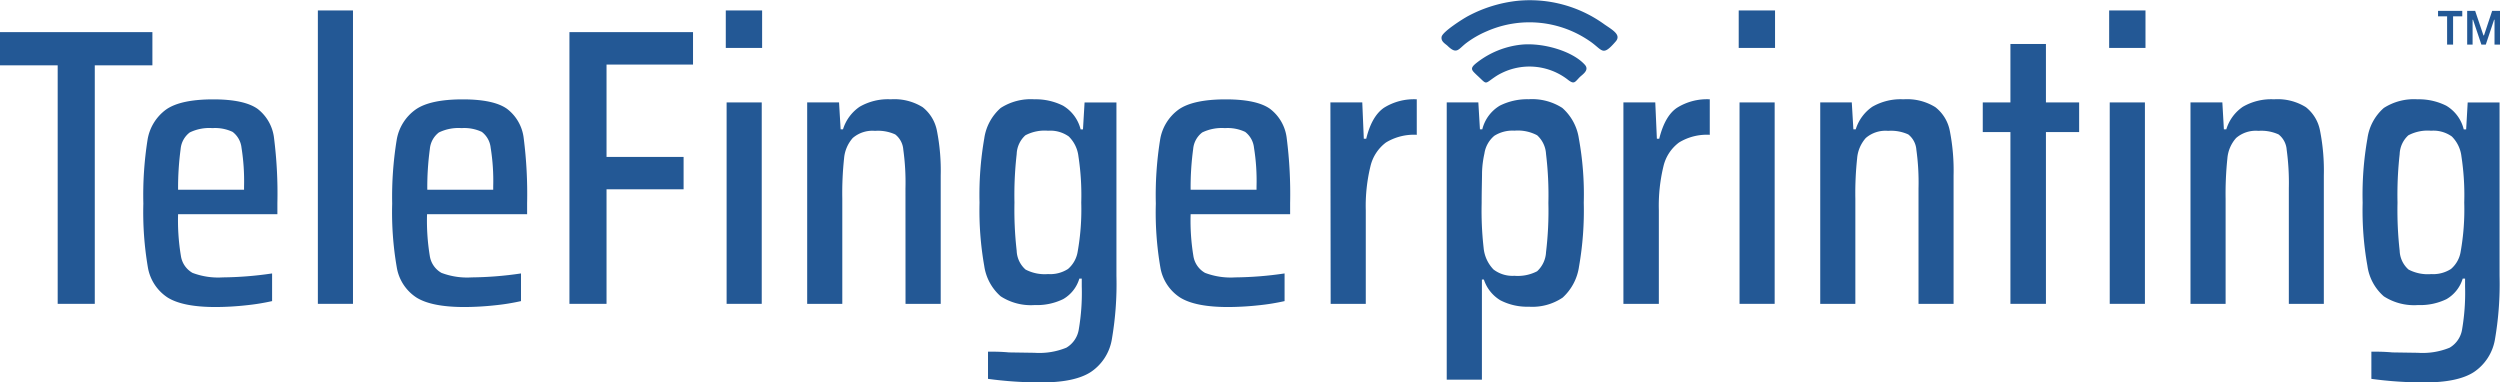
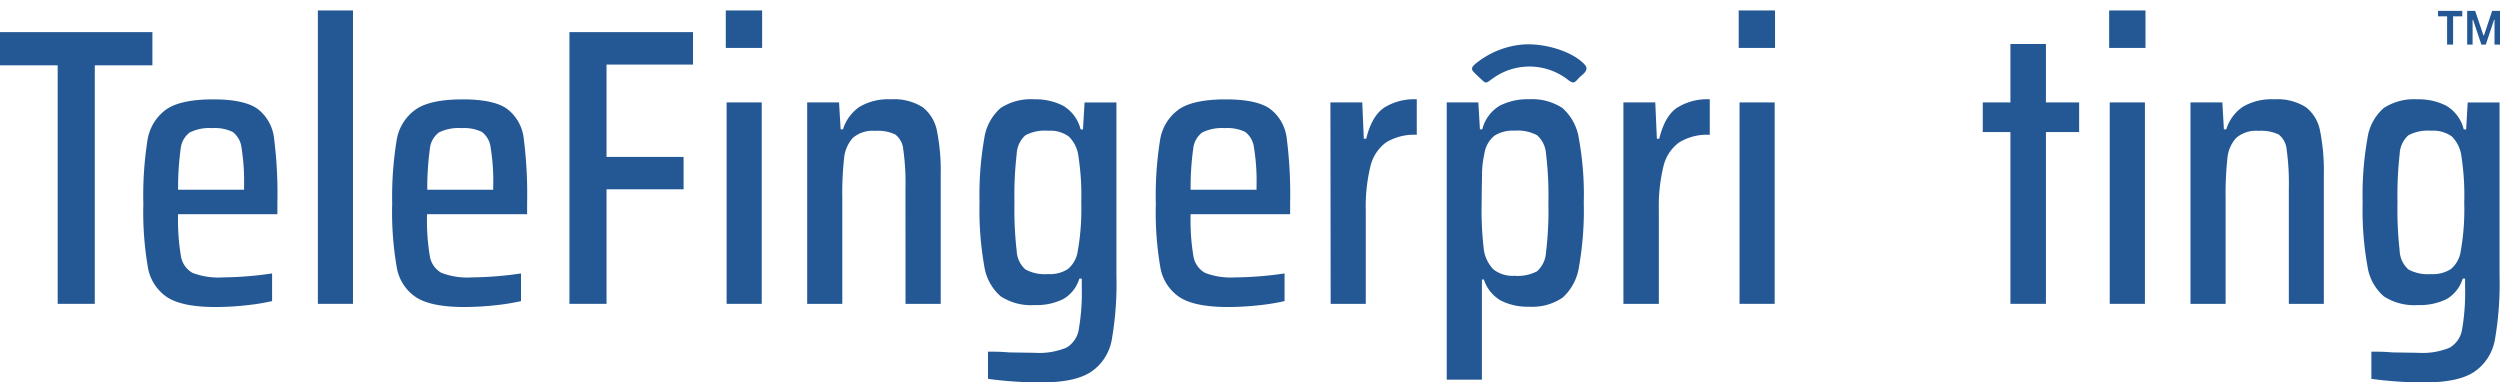
<svg xmlns="http://www.w3.org/2000/svg" viewBox="0 0 392.23 60">
  <g id="Layer_2" data-name="Layer 2">
    <g id="Layer_1-2" data-name="Layer 1">
      <polygon points="9.05 47.67 9.05 10.25 0 10.25 0 5.04 23.91 5.04 23.91 10.25 14.87 10.25 14.87 47.67 9.05 47.67" fill="#235895" fill-rule="evenodd" />
      <path d="M43.55,33.61H27.94a33.79,33.79,0,0,0,.44,6.53,3.68,3.68,0,0,0,1.82,2.67,11.36,11.36,0,0,0,4.74.71,55.93,55.93,0,0,0,7.75-.62v4.34a34.06,34.06,0,0,1-4,.65,45.43,45.43,0,0,1-4.86.28q-5.14,0-7.53-1.49a7.07,7.07,0,0,1-3.1-4.74,51.48,51.48,0,0,1-.71-10A55.64,55.64,0,0,1,23.14,22a7.31,7.31,0,0,1,2.94-4.83c1.53-1.06,4-1.58,7.38-1.58q4.83,0,6.94,1.48A6.76,6.76,0,0,1,43,21.71a69.39,69.39,0,0,1,.52,10.16v1.74ZM33.33,20.1a7,7,0,0,0-3.56.68,3.67,3.67,0,0,0-1.43,2.6,46,46,0,0,0-.4,6.39H38.29v-.5a33.38,33.38,0,0,0-.4-6.1,3.6,3.6,0,0,0-1.4-2.48A6.45,6.45,0,0,0,33.33,20.1Z" fill="#235895" fill-rule="evenodd" />
      <rect x="49.87" y="1.64" width="5.51" height="46.03" fill="#235895" />
      <path d="M82.65,33.61H67a34,34,0,0,0,.43,6.53,3.69,3.69,0,0,0,1.83,2.67,11.36,11.36,0,0,0,4.74.71,55.8,55.8,0,0,0,7.74-.62v4.34a33.84,33.84,0,0,1-4,.65,45.76,45.76,0,0,1-4.87.28q-5.15,0-7.53-1.49a7,7,0,0,1-3.09-4.74,50.51,50.51,0,0,1-.72-10A55.64,55.64,0,0,1,62.23,22a7.32,7.32,0,0,1,3-4.83c1.53-1.06,4-1.58,7.37-1.58,3.22,0,5.54.49,6.94,1.48a6.76,6.76,0,0,1,2.63,4.65,69,69,0,0,1,.53,10.16v1.74ZM72.43,20.1a7.06,7.06,0,0,0-3.57.68,3.66,3.66,0,0,0-1.42,2.6,44.45,44.45,0,0,0-.4,6.39H77.38v-.5a32.48,32.48,0,0,0-.4-6.1,3.59,3.59,0,0,0-1.39-2.48A6.47,6.47,0,0,0,72.43,20.1Z" fill="#235895" fill-rule="evenodd" />
      <polygon points="89.34 47.67 89.34 5.04 108.73 5.04 108.73 10.13 95.16 10.13 95.16 24.62 107.25 24.62 107.25 29.7 95.16 29.7 95.16 47.67 89.34 47.67" fill="#235895" fill-rule="evenodd" />
      <path d="M113.87,7.52V1.64h5.7V7.52ZM114,47.67V16.07h5.51v31.6Z" fill="#235895" fill-rule="evenodd" />
      <path d="M142.06,29.58a37.38,37.38,0,0,0-.34-6.1,3.32,3.32,0,0,0-1.27-2.39,6.53,6.53,0,0,0-3.16-.56,4.74,4.74,0,0,0-3.5,1.12,5.53,5.53,0,0,0-1.36,3.19,51.38,51.38,0,0,0-.28,6.35V47.67h-5.51V16.07h5l.25,4.22h.37a6.66,6.66,0,0,1,2.61-3.54,8.87,8.87,0,0,1,4.89-1.17,8.39,8.39,0,0,1,5,1.24A6.19,6.19,0,0,1,147,20.53a32.22,32.22,0,0,1,.59,7V47.67h-5.52Z" fill="#235895" fill-rule="evenodd" />
      <path d="M163.38,60a61.38,61.38,0,0,1-8.37-.56V55.17c.87,0,2,0,3.29.12l4,.06a11.21,11.21,0,0,0,5-.8,4.06,4.06,0,0,0,1.95-2.85,34.2,34.2,0,0,0,.47-6.76V43.71h-.38a5.51,5.51,0,0,1-2.54,3.22,9.37,9.37,0,0,1-4.46.93A8.71,8.71,0,0,1,157,46.49a7.8,7.8,0,0,1-2.58-4.77,50.14,50.14,0,0,1-.74-9.91,51.56,51.56,0,0,1,.74-10.07,7.83,7.83,0,0,1,2.58-4.8,8.72,8.72,0,0,1,5.29-1.36,9.54,9.54,0,0,1,4.49,1,6,6,0,0,1,2.76,3.72h.37l.25-4.22h5v27.2a51,51,0,0,1-.74,10.07,7.68,7.68,0,0,1-3.26,5Q168.65,60,163.38,60Zm1.05-17a5.17,5.17,0,0,0,3.13-.8,4.52,4.52,0,0,0,1.52-2.73,37.78,37.78,0,0,0,.56-7.68,40.27,40.27,0,0,0-.44-7.25,5.21,5.21,0,0,0-1.52-3.13,5,5,0,0,0-3.25-.9,6.47,6.47,0,0,0-3.56.72,4.18,4.18,0,0,0-1.36,2.94,57,57,0,0,0-.35,7.62,56.39,56.39,0,0,0,.35,7.56,4.11,4.11,0,0,0,1.39,2.94A6.5,6.5,0,0,0,164.43,43Z" fill="#235895" fill-rule="evenodd" />
-       <path d="M202.41,33.61H186.8a34,34,0,0,0,.43,6.53,3.69,3.69,0,0,0,1.83,2.67,11.36,11.36,0,0,0,4.74.71,55.8,55.8,0,0,0,7.74-.62v4.34a33.84,33.84,0,0,1-4,.65,45.76,45.76,0,0,1-4.87.28q-5.13,0-7.52-1.49a7,7,0,0,1-3.1-4.74,50.68,50.68,0,0,1-.71-10A54.7,54.7,0,0,1,182,22a7.27,7.27,0,0,1,2.94-4.83c1.53-1.06,4-1.58,7.37-1.58,3.22,0,5.54.49,6.94,1.48a6.76,6.76,0,0,1,2.63,4.65,69,69,0,0,1,.53,10.16v1.74ZM192.19,20.1a7.08,7.08,0,0,0-3.57.68,3.66,3.66,0,0,0-1.42,2.6,44.45,44.45,0,0,0-.4,6.39h10.34v-.5a32.48,32.48,0,0,0-.4-6.1,3.59,3.59,0,0,0-1.39-2.48A6.47,6.47,0,0,0,192.19,20.1Z" fill="#235895" fill-rule="evenodd" />
+       <path d="M202.41,33.61H186.8a34,34,0,0,0,.43,6.53,3.69,3.69,0,0,0,1.83,2.67,11.36,11.36,0,0,0,4.74.71,55.8,55.8,0,0,0,7.74-.62v4.34a33.84,33.84,0,0,1-4,.65,45.76,45.76,0,0,1-4.87.28q-5.13,0-7.52-1.49a7,7,0,0,1-3.1-4.74,50.68,50.68,0,0,1-.71-10A54.7,54.7,0,0,1,182,22a7.27,7.27,0,0,1,2.94-4.83c1.53-1.06,4-1.58,7.37-1.58,3.22,0,5.54.49,6.94,1.48a6.76,6.76,0,0,1,2.63,4.65,69,69,0,0,1,.53,10.16ZM192.19,20.1a7.08,7.08,0,0,0-3.57.68,3.66,3.66,0,0,0-1.42,2.6,44.45,44.45,0,0,0-.4,6.39h10.34v-.5a32.48,32.48,0,0,0-.4-6.1,3.59,3.59,0,0,0-1.39-2.48A6.47,6.47,0,0,0,192.19,20.1Z" fill="#235895" fill-rule="evenodd" />
      <path d="M208.73,16.07h5l.24,5.7h.38q.85-3.52,2.78-4.86a8.88,8.88,0,0,1,5.15-1.33v5.57a8.42,8.42,0,0,0-4.84,1.21A6.54,6.54,0,0,0,215,26.14a26.25,26.25,0,0,0-.72,6.85V47.67h-5.51Z" fill="#235895" fill-rule="evenodd" />
      <path d="M226.94,16.07h5l.25,4.22h.37a6,6,0,0,1,2.76-3.72,9.56,9.56,0,0,1,4.49-1,8.77,8.77,0,0,1,5.3,1.36,7.94,7.94,0,0,1,2.6,4.8,48.87,48.87,0,0,1,.77,10.07,50.92,50.92,0,0,1-.74,10,8.14,8.14,0,0,1-2.57,4.89,8.49,8.49,0,0,1-5.3,1.43,9.16,9.16,0,0,1-4.46-1,5.92,5.92,0,0,1-2.6-3.26h-.31V59.57h-5.52V16.07Zm10.66,27.2a6.57,6.57,0,0,0,3.56-.71,4.36,4.36,0,0,0,1.4-3,54.3,54.3,0,0,0,.37-7.72,53.54,53.54,0,0,0-.37-7.68,4.27,4.27,0,0,0-1.4-2.94,6.47,6.47,0,0,0-3.56-.72,5.33,5.33,0,0,0-3.16.81,4.49,4.49,0,0,0-1.55,2.79,15.6,15.6,0,0,0-.37,2.94c0,1.09-.06,2.7-.06,4.8a52,52,0,0,0,.31,7.06,5.63,5.63,0,0,0,1.55,3.38A4.9,4.9,0,0,0,237.6,43.27Z" fill="#235895" fill-rule="evenodd" />
      <path d="M254.7,16.07h5l.25,5.7h.37c.58-2.35,1.5-4,2.79-4.86a8.84,8.84,0,0,1,5.14-1.33v5.57a8.37,8.37,0,0,0-4.83,1.21,6.51,6.51,0,0,0-2.45,3.78,26.31,26.31,0,0,0-.71,6.85V47.67H254.7Z" fill="#235895" fill-rule="evenodd" />
      <path d="M272.79,7.52V1.64h5.7V7.52Zm.13,40.15V16.07h5.51v31.6Z" fill="#235895" fill-rule="evenodd" />
-       <path d="M301,29.58a37.38,37.38,0,0,0-.34-6.1,3.35,3.35,0,0,0-1.27-2.39,6.53,6.53,0,0,0-3.16-.56,4.73,4.73,0,0,0-3.5,1.12,5.47,5.47,0,0,0-1.36,3.19,51.38,51.38,0,0,0-.28,6.35V47.67h-5.51V16.07h4.95l.25,4.22h.37a6.7,6.7,0,0,1,2.6-3.54,8.9,8.9,0,0,1,4.9-1.17,8.39,8.39,0,0,1,5,1.24,6.19,6.19,0,0,1,2.26,3.71,32.22,32.22,0,0,1,.59,7V47.67H301Z" fill="#235895" fill-rule="evenodd" />
      <polygon points="315.42 47.67 315.42 20.72 311.08 20.72 311.08 16.07 315.42 16.07 315.42 6.9 320.99 6.9 320.99 16.07 326.2 16.07 326.2 20.72 320.99 20.72 320.99 47.67 315.42 47.67" fill="#235895" fill-rule="evenodd" />
      <path d="M330.91,7.52V1.64h5.7V7.52ZM331,47.67V16.07h5.52v31.6Z" fill="#235895" fill-rule="evenodd" />
      <path d="M359.1,29.58a38.57,38.57,0,0,0-.34-6.1,3.35,3.35,0,0,0-1.27-2.39,6.55,6.55,0,0,0-3.16-.56,4.73,4.73,0,0,0-3.5,1.12,5.47,5.47,0,0,0-1.37,3.19,53.47,53.47,0,0,0-.28,6.35V47.67h-5.51V16.07h5l.24,4.22h.38a6.6,6.6,0,0,1,2.6-3.54,8.89,8.89,0,0,1,4.89-1.17,8.37,8.37,0,0,1,5,1.24A6.14,6.14,0,0,1,364,20.53a32.22,32.22,0,0,1,.59,7V47.67H359.1Z" fill="#235895" fill-rule="evenodd" />
      <path d="M380.41,60a61.12,61.12,0,0,1-8.36-.56V55.17c.86,0,2,0,3.28.12l4,.06a11.21,11.21,0,0,0,5-.8,4.06,4.06,0,0,0,1.95-2.85,34.2,34.2,0,0,0,.47-6.76V43.71h-.37a5.59,5.59,0,0,1-2.54,3.22,9.44,9.44,0,0,1-4.47.93A8.73,8.73,0,0,1,374,46.49a7.74,7.74,0,0,1-2.57-4.77,49.23,49.23,0,0,1-.75-9.91,50.63,50.63,0,0,1,.75-10.07,7.77,7.77,0,0,1,2.57-4.8,8.74,8.74,0,0,1,5.29-1.36,9.58,9.58,0,0,1,4.5,1,5.93,5.93,0,0,1,2.75,3.72h.38l.24-4.22h5v27.2a51,51,0,0,1-.74,10.07,7.71,7.71,0,0,1-3.25,5Q385.67,60,380.41,60Zm1-17a5.15,5.15,0,0,0,3.13-.8,4.52,4.52,0,0,0,1.52-2.73,37.78,37.78,0,0,0,.56-7.68,40.27,40.27,0,0,0-.44-7.25,5.26,5.26,0,0,0-1.51-3.13,5,5,0,0,0-3.26-.9,6.47,6.47,0,0,0-3.56.72,4.18,4.18,0,0,0-1.36,2.94,57.51,57.51,0,0,0-.34,7.62,56.85,56.85,0,0,0,.34,7.56,4.11,4.11,0,0,0,1.39,2.94A6.5,6.5,0,0,0,381.46,43Z" fill="#235895" fill-rule="evenodd" />
      <path d="M383.93,7V2.56h-1.42V1.7h3.8v.86h-1.44V7Zm3.15,0V1.7h1.25l1.3,3.85h.09L391,1.7h1.25V7h-.88V3.1h-.07L390,7h-.69L388,3.1h-.07V7Z" fill="#235895" fill-rule="evenodd" />
-       <path d="M238.07.13a21.28,21.28,0,0,0-7.74,2.39c-.86.46-4,2.46-4.15,3.25s.68,1.14,1,1.49c1.4,1.32,1.62.45,2.86-.5a15.2,15.2,0,0,1,3.24-1.86,16.64,16.64,0,0,1,16.06,1.5c2.16,1.44,2,2.6,4.19.06.8-1-.45-1.71-1.79-2.62A19.94,19.94,0,0,0,238.07.13Z" fill="#235895" fill-rule="evenodd" />
      <path d="M238.73,7a13.63,13.63,0,0,0-7,2.81c-1.22.94-.85,1.18,0,2,1.64,1.5,1.09,1.43,2.83.25a8.31,8.31,0,0,1,1.08-.62,9.83,9.83,0,0,1,10.26,1c1.06.85,1.14.5,1.9-.29.42-.44,1.64-1.12.84-2C246.7,8,242.09,6.68,238.73,7Z" fill="#235895" fill-rule="evenodd" />
    </g>
  </g>
</svg>